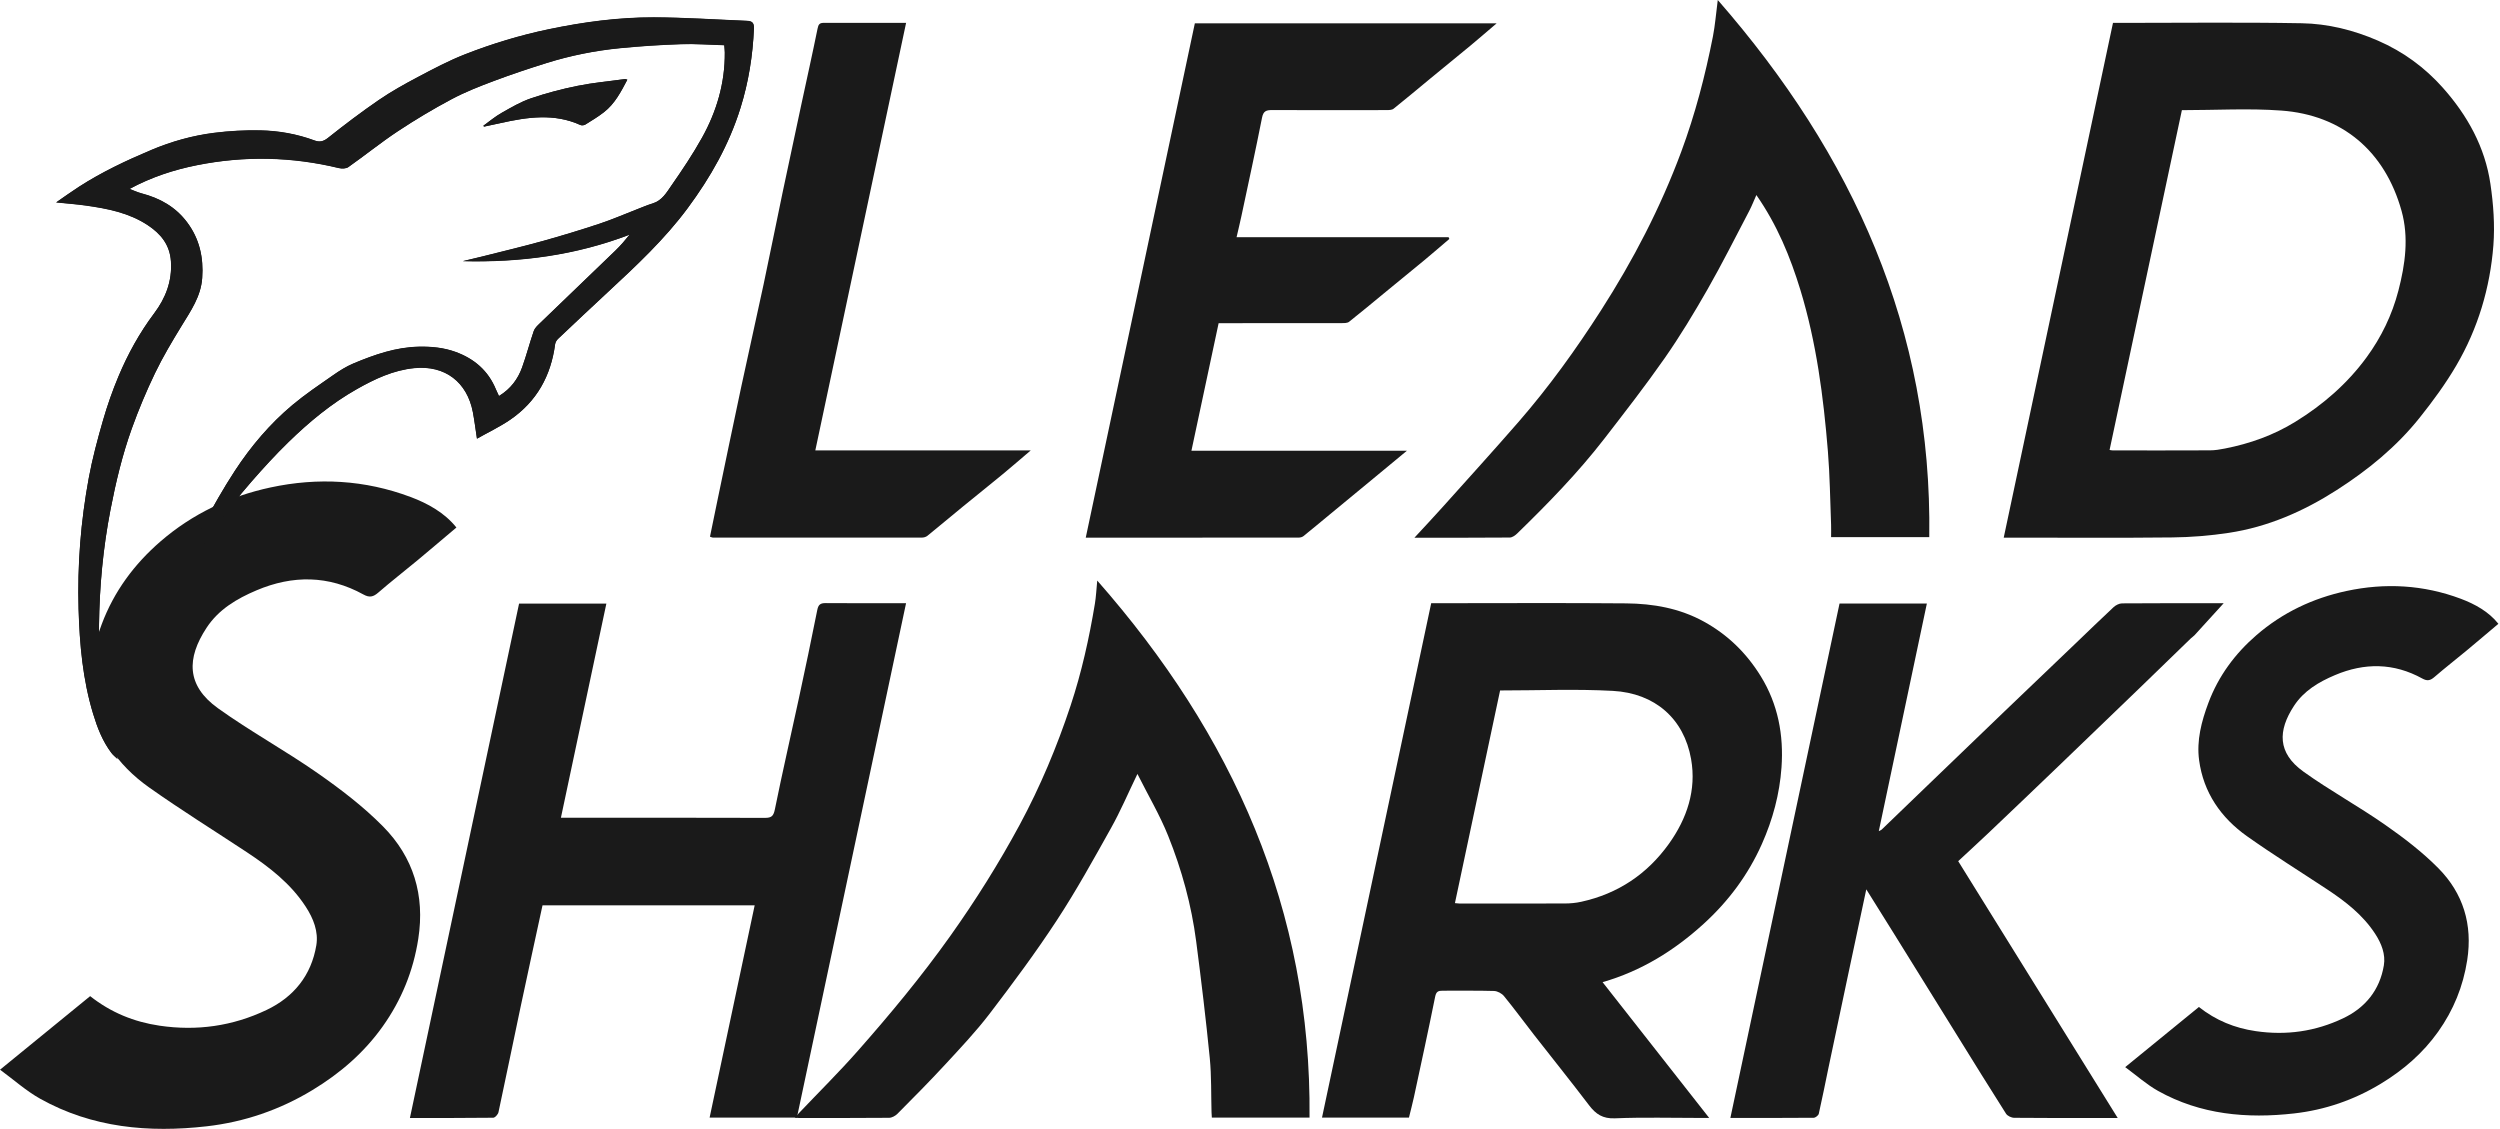
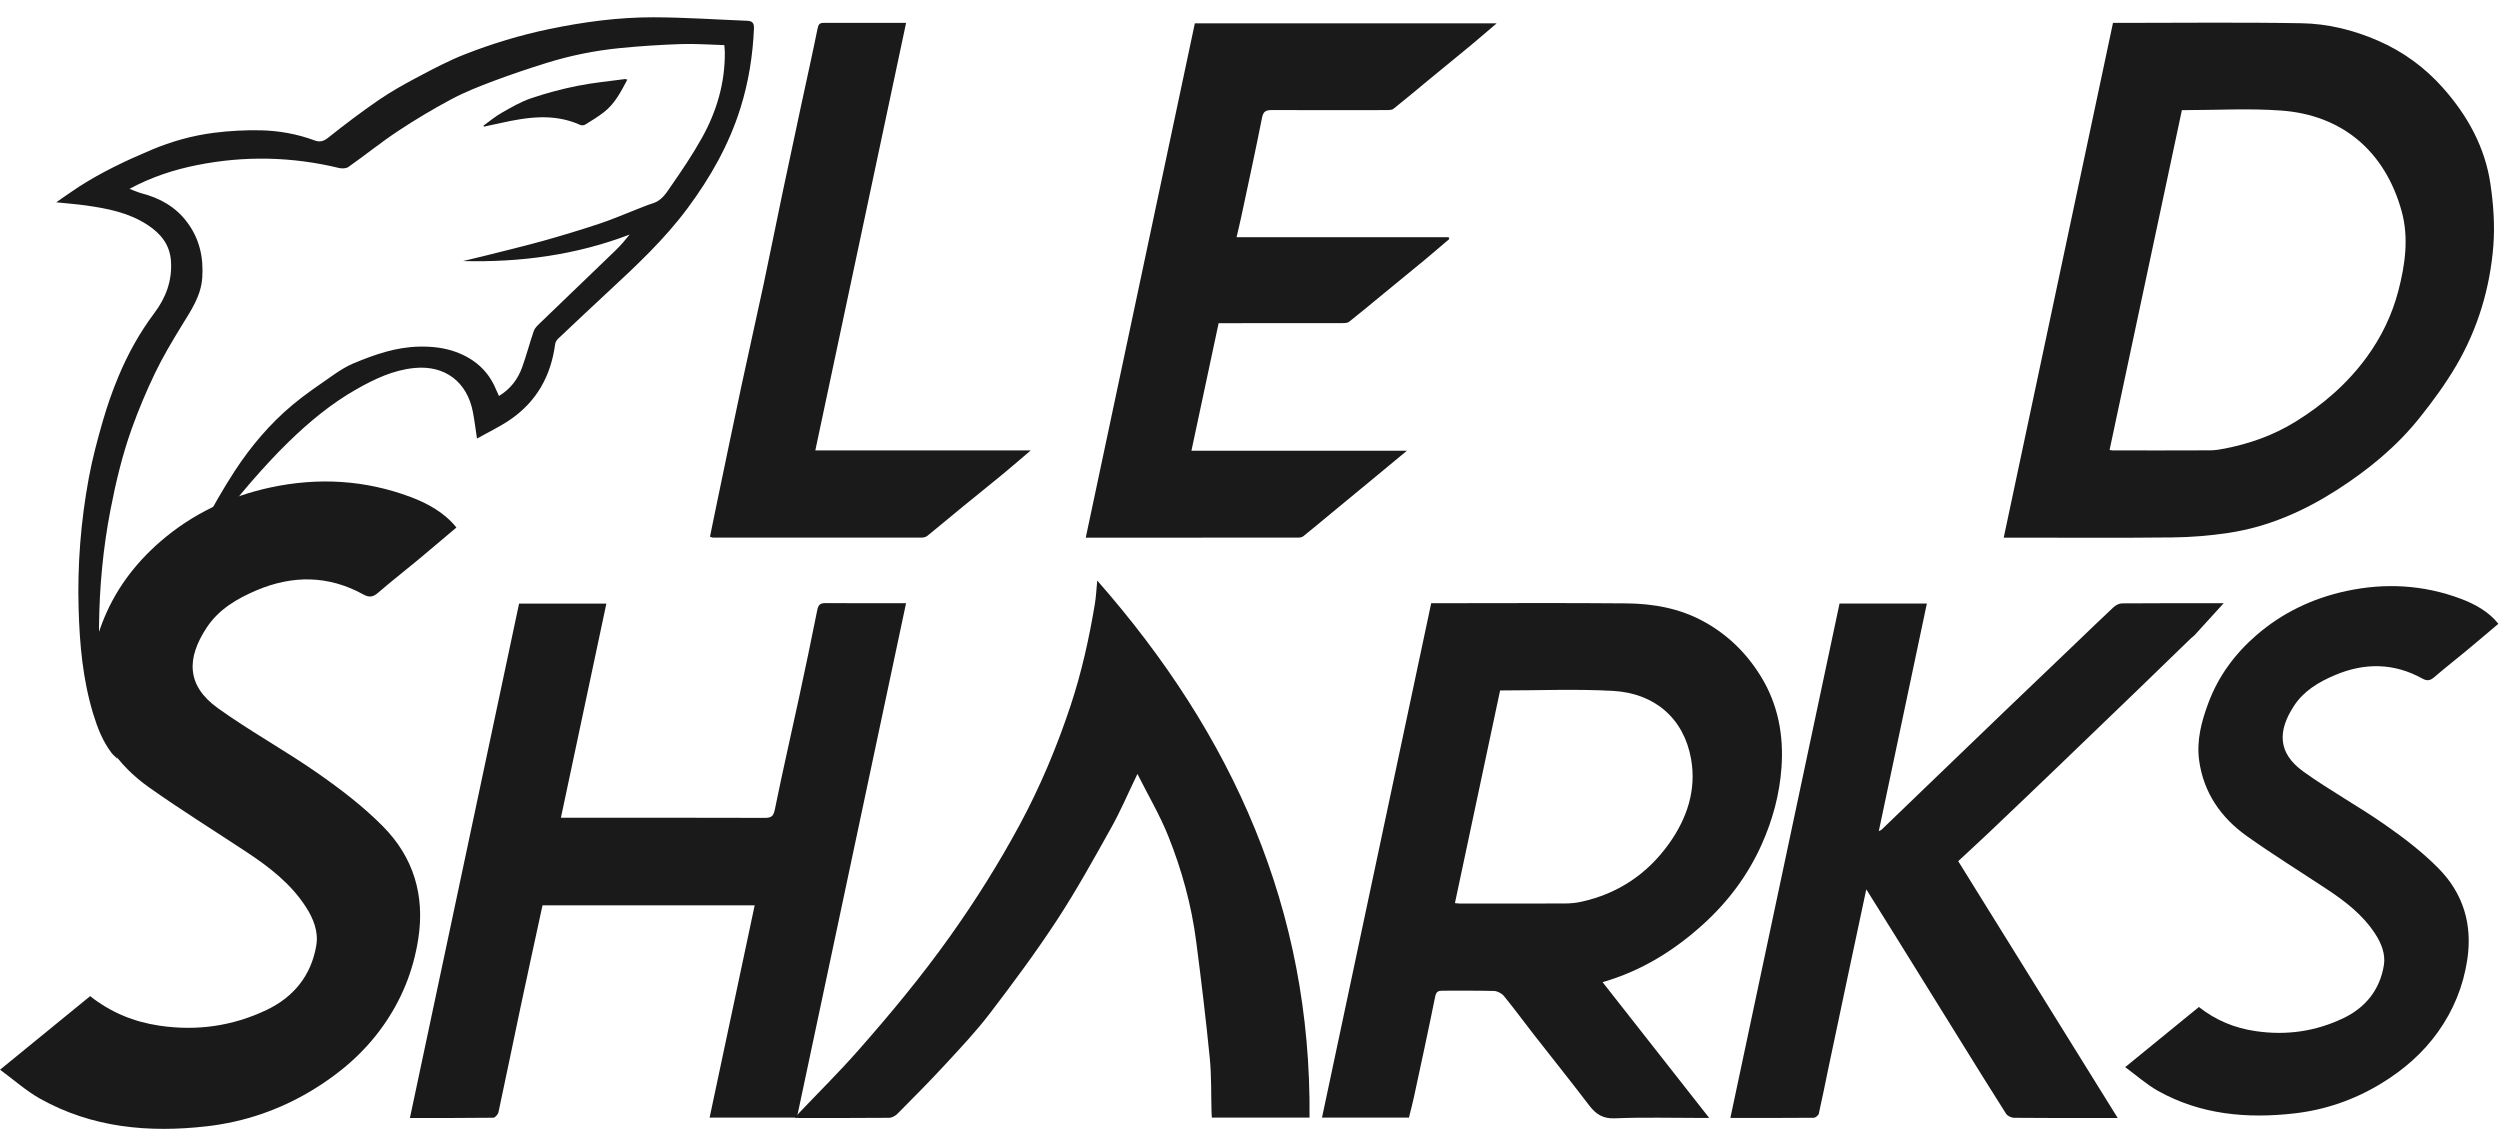
<svg xmlns="http://www.w3.org/2000/svg" fill="none" height="328" viewBox="0 0 726 328" width="726">
  <path d="M409.17 324.55H383.91C394.49 274.71 405.04 225 415.62 175.17C416.64 175.17 417.52 175.17 418.4 175.17C436.34 175.17 454.28 175.06 472.22 175.22C480.06 175.29 487.7 176.62 494.75 180.48C501.73 184.31 507.17 189.64 511.33 196.38C516.35 204.52 518.01 213.49 517.35 222.84C516.81 230.55 514.82 237.98 511.65 245.1C507.66 254.07 501.91 261.76 494.72 268.3C486.25 276.01 476.67 281.97 465.39 285.22C475.66 298.3 485.86 311.29 496.35 324.65C495.25 324.65 494.55 324.65 493.85 324.65C485.55 324.65 477.23 324.42 468.95 324.76C465.45 324.9 463.44 323.56 461.49 321C456.24 314.1 450.81 307.34 445.47 300.5C442.56 296.77 439.77 292.95 436.77 289.28C436.13 288.49 434.87 287.81 433.87 287.78C428.91 287.63 423.94 287.73 418.97 287.7C417.7 287.7 417.08 287.91 416.77 289.43C414.81 299.17 412.7 308.87 410.61 318.58C410.18 320.56 409.65 322.52 409.16 324.55H409.17ZM435.63 200.5C431.24 221.15 426.89 241.65 422.51 262.27C423.18 262.33 423.46 262.38 423.75 262.38C433.97 262.38 444.2 262.41 454.42 262.37C456.02 262.37 457.65 262.22 459.21 261.87C469.83 259.54 478.33 253.85 484.63 245.07C489.89 237.73 492.69 229.44 491.09 220.42C489.03 208.73 480.61 201.29 468.36 200.63C457.58 200.04 446.74 200.51 435.62 200.51L435.63 200.5Z" fill="#1A1A1A" />
  <path d="M613.611 6.65H615.461C633.101 6.65 650.751 6.44 668.391 6.75C676.021 6.88 683.461 8.72 690.571 11.81C697.891 15 704.151 19.58 709.401 25.48C716.541 33.5 721.651 42.71 723.221 53.42C724.081 59.28 724.531 65.34 724.081 71.23C723.121 83.6 719.601 95.39 713.311 106.14C710.201 111.45 706.521 116.48 702.671 121.3C695.941 129.74 687.641 136.51 678.591 142.31C668.971 148.48 658.611 153.02 647.241 154.74C641.831 155.56 636.311 156.01 630.841 156.07C615.421 156.24 600.001 156.13 584.581 156.13C583.771 156.13 582.961 156.13 581.881 156.13C592.471 106.24 603.021 56.5 613.611 6.65ZM633.621 31.98C626.601 64.97 619.611 97.79 612.621 130.67C612.971 130.72 613.261 130.8 613.551 130.8C622.961 130.8 632.381 130.83 641.791 130.78C643.241 130.78 644.701 130.53 646.131 130.25C653.381 128.83 660.231 126.39 666.561 122.49C674.631 117.52 681.671 111.4 687.261 103.76C691.531 97.92 694.661 91.46 696.491 84.42C698.481 76.77 699.561 68.94 697.411 61.24C692.571 43.85 680.111 33.4 662.511 32.11C653.001 31.41 643.401 31.99 633.621 31.99V31.98Z" fill="#1A1A1A" />
  <path d="M150.739 175.28H176.089C171.689 196.03 167.319 216.62 162.889 237.47H165.429C184.339 237.47 203.239 237.45 222.149 237.51C224.069 237.51 224.629 236.97 225.029 235.01C227.199 224.28 229.669 213.61 231.969 202.91C233.819 194.33 235.629 185.74 237.339 177.13C237.649 175.55 238.279 175.13 239.779 175.14C247.479 175.2 255.189 175.17 263.119 175.17C252.529 225.07 241.969 274.81 231.419 324.56H206.069C210.449 303.94 214.789 283.48 219.159 262.9H157.549C155.419 272.77 153.269 282.54 151.199 292.32C149.029 302.54 146.959 312.78 144.759 322.99C144.619 323.63 143.759 324.58 143.229 324.59C135.229 324.69 127.229 324.66 119.039 324.66C129.629 274.77 140.169 225.07 150.739 175.28Z" fill="#1A1A1A" />
  <path d="M541.96 258.31C540.08 267.16 538.32 275.38 536.58 283.6C534.7 292.47 532.82 301.34 530.96 310.21C530.04 314.61 529.18 319.03 528.18 323.42C528.07 323.92 527.21 324.59 526.7 324.6C518.7 324.67 510.7 324.65 502.5 324.65C513.09 274.76 523.64 225.06 534.2 175.27H559.56C554.9 197.32 550.28 219.22 545.6 241.37C546.01 241.15 546.26 241.08 546.43 240.92C550.69 236.82 554.94 232.71 559.2 228.62C566.97 221.14 574.74 213.66 582.52 206.19C589.29 199.7 596.07 193.23 602.85 186.75C606.48 183.28 610.07 179.77 613.75 176.35C614.39 175.75 615.4 175.23 616.24 175.22C626.24 175.14 636.24 175.17 645.76 175.17C643.06 178.13 640.17 181.32 637.27 184.49C636.98 184.81 636.58 185.04 636.27 185.34C631.28 190.17 626.3 195.03 621.3 199.85C613.49 207.39 605.66 214.92 597.83 222.44C591.17 228.83 584.5 235.21 577.81 241.56C574.82 244.4 571.77 247.19 568.66 250.08C584.09 274.93 599.43 299.61 614.98 324.66C612.49 324.66 610.51 324.66 608.53 324.66C600.67 324.66 592.81 324.7 584.95 324.61C584.12 324.61 582.96 324.07 582.54 323.4C577.82 315.99 573.21 308.51 568.57 301.04C562.44 291.17 556.32 281.29 550.18 271.41C547.56 267.19 544.91 262.98 542 258.31H541.96Z" fill="#1A1A1A" />
  <path d="M353.891 93.84C351.261 106.17 348.651 118.42 345.991 130.89H408.571C404.741 134.06 401.351 136.86 397.961 139.67C394.071 142.88 390.191 146.08 386.301 149.29C383.711 151.43 381.131 153.59 378.521 155.69C378.161 155.98 377.591 156.12 377.121 156.12C356.591 156.14 336.051 156.14 315.301 156.14C325.871 106.31 336.411 56.61 346.981 6.78H434.621C431.861 9.13 429.481 11.2 427.051 13.22C423.121 16.48 419.141 19.69 415.201 22.94C411.701 25.82 408.251 28.75 404.701 31.57C404.211 31.96 403.331 31.97 402.631 31.97C391.581 31.99 380.541 32.01 369.491 31.96C367.811 31.96 366.891 32.16 366.501 34.15C364.621 43.68 362.541 53.18 360.521 62.68C360.101 64.66 359.621 66.63 359.101 68.88H420.671C420.741 69.05 420.821 69.22 420.891 69.39C418.471 71.45 416.071 73.53 413.631 75.56C409.751 78.77 405.841 81.94 401.951 85.14C398.561 87.92 395.211 90.74 391.771 93.45C391.281 93.84 390.391 93.83 389.691 93.83C378.641 93.85 367.601 93.85 356.551 93.85H353.891V93.84Z" fill="#1A1A1A" />
-   <path d="M410.77 156.13C413.64 153.01 416.27 150.23 418.82 147.38C426.22 139.13 433.67 130.92 440.95 122.56C449.81 112.38 457.68 101.44 464.95 90.1C474.27 75.57 482.2 60.33 488.22 44.1C492.27 33.18 495.19 21.99 497.43 10.6C498.07 7.33 498.32 3.99 498.84 0C538.13 45 561.13 95.68 560.26 155.99H531.75C531.75 154.76 531.79 153.59 531.75 152.43C531.47 145.29 531.4 138.14 530.82 131.03C529.53 115.21 527.49 99.48 522.84 84.23C519.9 74.61 516.12 65.36 510.05 56.64C509.27 58.39 508.69 59.9 507.94 61.32C503.95 68.92 500.1 76.61 495.84 84.07C491.95 90.88 487.89 97.61 483.4 104.04C477.82 112.03 471.82 119.74 465.86 127.45C458.23 137.31 449.54 146.22 440.62 154.9C440.04 155.47 439.18 156.09 438.45 156.1C429.35 156.18 420.24 156.15 410.78 156.15L410.77 156.13Z" fill="#1A1A1A" />
  <path d="M380.309 324.56H351.919C351.879 323.98 351.839 323.48 351.829 322.98C351.679 317.74 351.829 312.48 351.319 307.28C350.199 295.96 348.839 284.65 347.369 273.37C345.999 262.82 343.189 252.58 339.239 242.74C336.819 236.71 333.479 231.06 330.309 224.75C327.559 230.45 325.379 235.58 322.669 240.42C317.599 249.49 312.569 258.61 306.879 267.29C300.789 276.59 294.139 285.54 287.389 294.38C283.389 299.61 278.829 304.43 274.349 309.28C269.889 314.11 265.249 318.78 260.609 323.45C260.009 324.05 259.019 324.6 258.199 324.61C249.449 324.69 240.699 324.66 231.949 324.66C231.679 324.66 231.409 324.62 230.789 324.58C231.379 323.94 231.749 323.52 232.129 323.12C237.819 317.13 243.709 311.31 249.169 305.11C258.579 294.44 267.659 283.49 275.929 271.86C283.319 261.47 290.069 250.72 296.119 239.51C302.099 228.42 306.939 216.85 310.899 204.91C314.099 195.25 316.299 185.34 317.959 175.32C318.299 173.26 318.389 171.16 318.639 168.6C358.009 213.38 380.869 264.19 380.289 324.57L380.309 324.56Z" fill="#1A1A1A" />
  <path d="M0 310.65C9.09 303.23 17.65 296.24 26.18 289.28C32.24 294.06 38.91 296.76 46.34 297.86C57.18 299.46 67.56 297.98 77.4 293.3C85.33 289.53 90.41 283.22 91.86 274.51C92.52 270.54 91.01 266.73 88.8 263.33C84.44 256.6 78.25 251.83 71.68 247.48C62.21 241.22 52.55 235.22 43.29 228.66C33.99 222.08 27.79 213.13 26.24 201.64C25.3 194.64 27.08 187.84 29.54 181.28C33.11 171.75 39 163.8 46.64 157.2C55.88 149.22 66.63 144.13 78.54 141.56C92.34 138.59 105.98 139.36 119.22 144.32C124.17 146.17 129.1 148.87 132.54 153.19C128.78 156.36 125.03 159.56 121.24 162.71C117.46 165.85 113.57 168.86 109.86 172.08C108.41 173.34 107.32 173.63 105.52 172.63C95.41 167.06 85.02 166.97 74.5 171.43C68.76 173.86 63.47 176.98 59.96 182.35C54.22 191.12 54.03 199.03 63.32 205.69C72.68 212.4 82.86 217.96 92.3 224.56C98.98 229.22 105.55 234.25 111.25 240.02C120.06 248.94 123.43 259.97 121.47 272.62C120.02 281.99 116.58 290.42 111.14 298.07C105.71 305.71 98.77 311.69 90.75 316.55C81.25 322.31 70.92 325.84 60.01 327.08C43.23 328.99 26.78 327.53 11.68 319.08C7.6 316.8 4.04 313.59 0 310.63L0 310.65Z" fill="#1A1A1A" />
  <path d="M206.18 155.85C206.89 152.39 207.58 148.98 208.29 145.58C210.6 134.5 212.89 123.42 215.25 112.36C217.37 102.43 219.62 92.54 221.74 82.61C223.63 73.74 225.39 64.85 227.25 55.97C229.04 47.45 230.87 38.94 232.69 30.43C234.27 23.06 235.92 15.7 237.42 8.31C237.66 7.12 237.98 6.64 239.19 6.64C247.12 6.67 255.05 6.65 263.13 6.65C254.34 48.03 245.58 89.28 236.77 130.79H299.34C296.29 133.38 293.76 135.59 291.16 137.73C287.33 140.89 283.45 143.98 279.61 147.12C276.16 149.94 272.76 152.81 269.29 155.62C268.88 155.95 268.23 156.12 267.69 156.12C247.45 156.14 227.21 156.12 206.97 156.11C206.83 156.11 206.7 156.03 206.16 155.85H206.18Z" fill="#1A1A1A" />
  <path d="M144.92 115.02C144.59 114.29 144.29 113.7 144.04 113.1C141.81 107.65 137.74 104.15 132.31 102.18C128.9 100.94 125.35 100.59 121.71 100.66C114.97 100.79 108.77 102.97 102.68 105.51C100.58 106.39 98.6 107.64 96.73 108.95C92.73 111.74 88.66 114.47 84.93 117.59C78.4 123.06 72.9 129.55 68.24 136.66C64.88 141.79 61.87 147.16 58.95 152.56C56.98 156.21 55.39 160.08 53.71 163.88C52.99 165.5 52.46 167.2 51.85 168.86C52.36 168.75 52.6 168.54 52.75 168.28C58.73 158.27 65.3 148.68 72.98 139.9C76.44 135.94 79.99 132.04 83.76 128.38C89.8 122.5 96.25 117.14 103.65 112.96C108.89 110 114.25 107.47 120.32 106.87C129.26 105.98 135.68 110.94 137.34 119.7C137.79 122.08 138.08 124.49 138.52 127.36C141.84 125.49 145.17 123.91 148.17 121.86C155.85 116.6 160 109.13 161.21 99.95C161.28 99.38 161.66 98.75 162.09 98.35C166.89 93.8 171.71 89.27 176.56 84.77C184.8 77.13 193 69.48 199.73 60.39C206.34 51.46 211.74 41.95 215.06 31.27C217.4 23.76 218.61 16.13 218.95 8.3C219.03 6.53 218.34 6.09 216.91 6.03C207.89 5.67 198.87 5.05 189.85 5.02C179.59 5 169.44 6.36 159.36 8.47C151.01 10.21 142.89 12.68 134.98 15.78C130.32 17.61 125.85 19.97 121.42 22.32C117.51 24.38 113.63 26.55 109.99 29.04C104.94 32.5 100.05 36.21 95.26 40.02C93.89 41.11 92.8 41.32 91.31 40.76C86.25 38.89 80.97 37.95 75.62 37.84C71.14 37.75 66.61 38 62.16 38.56C55.88 39.36 49.77 41.07 43.94 43.53C36.69 46.59 29.56 49.95 22.92 54.23C20.77 55.62 18.7 57.12 16.32 58.75C19.46 59.08 22.21 59.28 24.94 59.66C31.23 60.55 37.46 61.76 42.89 65.34C46.66 67.83 49.33 71 49.65 75.87C50.03 81.61 48.11 86.54 44.79 90.96C40.54 96.62 37.15 102.76 34.43 109.25C32.68 113.42 31.18 117.72 29.92 122.06C28.33 127.56 26.84 133.11 25.8 138.73C23.46 151.33 22.46 164.06 22.83 176.88C23.13 187.15 24.04 197.33 27.05 207.25C28.29 211.33 29.79 215.2 32.36 218.61C32.85 219.26 33.52 219.77 34.13 220.38C33.03 216.53 31.7 212.89 30.97 209.13C29.21 200.05 28.66 190.84 28.76 181.6C28.89 170.32 29.94 159.12 32.09 148.02C33.64 140.01 35.53 132.09 38.28 124.43C40.25 118.95 42.51 113.55 45.04 108.3C47.3 103.61 49.99 99.11 52.71 94.66C55.39 90.27 58.35 86.07 58.73 80.7C59.15 74.79 57.96 69.36 54.34 64.53C50.97 60.03 46.42 57.52 41.11 56.13C39.98 55.83 38.91 55.33 37.61 54.84C44 51.4 50.48 49.29 57.22 47.94C71.02 45.19 84.75 45.47 98.43 48.78C99.29 48.99 100.51 48.96 101.17 48.49C106 45.09 110.6 41.36 115.52 38.1C120.56 34.76 125.78 31.64 131.11 28.8C135.04 26.71 139.23 25.06 143.41 23.49C148.47 21.59 153.6 19.88 158.75 18.27C165.7 16.1 172.84 14.68 180.08 13.96C185.95 13.38 191.86 13 197.76 12.8C201.92 12.66 206.09 12.98 210.34 13.1C210.4 13.94 210.49 14.58 210.49 15.22C210.56 24.08 208.13 32.33 203.87 39.98C201.21 44.76 198.14 49.34 195.01 53.83C193.59 55.88 192.27 58.23 189.56 59.05C187.99 59.53 186.48 60.19 184.94 60.78C181.36 62.17 177.83 63.71 174.19 64.92C168.71 66.74 163.19 68.42 157.63 69.97C151.83 71.58 145.96 72.97 140.12 74.45C138.23 74.93 136.33 75.36 134.44 75.81C151.06 76.23 167.24 74.09 182.86 68.11C181.56 69.73 180.24 71.28 178.78 72.69C171.46 79.77 164.09 86.81 156.76 93.88C156.09 94.53 155.31 95.25 155.02 96.09C153.81 99.59 152.89 103.19 151.63 106.67C150.4 110.06 148.33 112.89 144.94 114.97L144.92 115.02ZM140.38 36.52C140.43 36.6 140.49 36.69 140.54 36.77C142.17 36.42 143.8 36.08 145.42 35.72C153.17 34 160.91 32.83 168.55 36.3C168.94 36.48 169.61 36.39 169.98 36.16C171.82 35.02 173.7 33.89 175.4 32.56C178.55 30.11 180.32 26.63 182.17 23.14C181.83 23.04 181.67 22.94 181.52 22.96C176.91 23.59 172.26 24.01 167.7 24.93C163.13 25.85 158.59 27.05 154.19 28.55C151.2 29.57 148.4 31.22 145.62 32.8C143.77 33.85 142.11 35.26 140.37 36.51L140.38 36.52Z" fill="#1A1A1A" />
-   <path d="M144.921 115.02C148.311 112.94 150.391 110.11 151.611 106.72C152.871 103.24 153.791 99.639 155.001 96.139C155.291 95.299 156.071 94.58 156.741 93.93C164.071 86.85 171.431 79.82 178.761 72.74C180.221 71.329 181.541 69.78 182.841 68.16C167.221 74.15 151.041 76.29 134.421 75.86C136.311 75.41 138.211 74.98 140.101 74.499C145.941 73.029 151.811 71.639 157.611 70.019C163.171 68.469 168.691 66.79 174.171 64.97C177.811 63.76 181.341 62.22 184.921 60.83C186.451 60.24 187.971 59.57 189.541 59.1C192.261 58.27 193.571 55.92 194.991 53.88C198.121 49.38 201.191 44.81 203.851 40.03C208.111 32.38 210.541 24.13 210.471 15.27C210.471 14.63 210.381 13.99 210.321 13.15C206.071 13.03 201.901 12.71 197.741 12.85C191.841 13.05 185.941 13.43 180.061 14.01C172.821 14.72 165.681 16.14 158.731 18.32C153.571 19.93 148.441 21.64 143.391 23.54C139.211 25.11 135.021 26.75 131.091 28.85C125.751 31.69 120.541 34.81 115.501 38.15C110.581 41.41 105.981 45.14 101.151 48.54C100.491 49.01 99.271 49.03 98.411 48.83C84.731 45.52 71.001 45.23 57.201 47.99C50.461 49.33 43.981 51.45 37.591 54.89C38.891 55.38 39.961 55.88 41.091 56.18C46.401 57.58 50.951 60.09 54.321 64.58C57.941 69.41 59.131 74.84 58.711 80.749C58.331 86.12 55.371 90.32 52.691 94.71C49.971 99.159 47.281 103.66 45.021 108.35C42.491 113.59 40.231 119 38.261 124.48C35.511 132.14 33.621 140.06 32.071 148.07C29.921 159.17 28.881 170.36 28.741 181.65C28.631 190.89 29.181 200.1 30.951 209.18C31.681 212.94 33.011 216.58 34.111 220.43C33.501 219.83 32.831 219.31 32.341 218.66C29.771 215.25 28.271 211.37 27.031 207.3C24.021 197.38 23.111 187.2 22.811 176.93C22.441 164.11 23.441 151.37 25.781 138.78C26.831 133.16 28.321 127.6 29.901 122.11C31.151 117.77 32.651 113.47 34.411 109.3C37.141 102.81 40.521 96.67 44.771 91.01C48.091 86.59 50.011 81.659 49.631 75.919C49.311 71.059 46.641 67.88 42.871 65.39C37.441 61.81 31.221 60.6 24.921 59.71C22.191 59.32 19.441 59.12 16.301 58.8C18.681 57.16 20.761 55.66 22.901 54.28C29.541 49.99 36.671 46.64 43.921 43.58C49.751 41.12 55.861 39.4 62.141 38.61C66.591 38.05 71.121 37.8 75.601 37.89C80.951 38 86.231 38.94 91.291 40.81C92.781 41.36 93.881 41.15 95.241 40.07C100.031 36.26 104.921 32.55 109.971 29.09C113.611 26.6 117.501 24.43 121.401 22.37C125.841 20.03 130.301 17.66 134.961 15.83C142.871 12.73 150.981 10.26 159.341 8.52C169.411 6.42 179.561 5.05 189.831 5.07C198.851 5.09 207.871 5.71 216.891 6.08C218.321 6.14 219.011 6.58 218.931 8.35C218.591 16.18 217.381 23.82 215.041 31.32C211.721 42 206.331 51.5 199.711 60.44C192.981 69.53 184.771 77.18 176.541 84.82C171.691 89.32 166.871 93.85 162.071 98.4C161.641 98.8 161.271 99.43 161.191 99.999C159.981 109.18 155.831 116.65 148.151 121.91C145.151 123.96 141.821 125.54 138.501 127.41C138.061 124.55 137.771 122.13 137.321 119.75C135.661 110.99 129.241 106.03 120.301 106.92C114.231 107.52 108.881 110.05 103.631 113.01C96.231 117.19 89.781 122.55 83.741 128.43C79.981 132.09 76.421 135.99 72.961 139.95C65.281 148.73 58.711 158.32 52.731 168.33C52.571 168.59 52.341 168.8 51.831 168.91C52.451 167.25 52.981 165.55 53.691 163.93C55.371 160.13 56.961 156.26 58.931 152.61C61.851 147.21 64.861 141.84 68.221 136.71C72.881 129.6 78.381 123.12 84.911 117.64C88.641 114.52 92.711 111.78 96.711 109C98.591 107.69 100.561 106.44 102.661 105.56C108.751 103.02 114.951 100.83 121.691 100.71C125.331 100.64 128.881 100.99 132.291 102.23C137.721 104.2 141.791 107.7 144.021 113.15C144.271 113.76 144.561 114.34 144.901 115.07L144.921 115.02Z" fill="#1A1A1A" />
-   <path d="M140.381 36.519C142.121 35.269 143.771 33.859 145.631 32.809C148.401 31.239 151.201 29.579 154.201 28.559C158.611 27.059 163.151 25.859 167.711 24.939C172.261 24.019 176.921 23.599 181.531 22.969C181.681 22.949 181.841 23.049 182.181 23.149C180.341 26.639 178.571 30.109 175.411 32.569C173.701 33.899 171.831 35.029 169.991 36.169C169.621 36.399 168.941 36.489 168.561 36.309C160.921 32.839 153.191 34.009 145.431 35.729C143.811 36.089 142.181 36.429 140.551 36.779C140.501 36.699 140.441 36.609 140.391 36.529L140.381 36.519Z" fill="#1A1A1A" />
  <path d="M617.15 309.9C624.58 303.83 631.58 298.12 638.56 292.43C643.51 296.34 648.97 298.55 655.05 299.44C663.92 300.75 672.4 299.54 680.45 295.71C686.93 292.63 691.09 287.47 692.27 280.35C692.81 277.11 691.57 273.99 689.77 271.21C686.2 265.71 681.14 261.8 675.77 258.25C668.02 253.13 660.13 248.22 652.56 242.86C644.96 237.48 639.88 230.16 638.62 220.76C637.85 215.03 639.31 209.48 641.32 204.11C644.24 196.32 649.05 189.82 655.3 184.42C662.86 177.89 671.64 173.73 681.38 171.63C692.67 169.2 703.82 169.83 714.64 173.89C718.68 175.41 722.72 177.61 725.53 181.15C722.45 183.74 719.39 186.36 716.29 188.93C713.2 191.5 710.02 193.96 706.98 196.59C705.79 197.62 704.9 197.86 703.43 197.04C695.17 192.48 686.66 192.41 678.06 196.06C673.36 198.05 669.04 200.6 666.17 204.99C661.48 212.16 661.32 218.63 668.92 224.08C676.57 229.57 684.9 234.12 692.62 239.51C698.08 243.32 703.46 247.43 708.12 252.15C715.32 259.44 718.08 268.46 716.48 278.81C715.3 286.47 712.48 293.36 708.03 299.62C703.59 305.87 697.91 310.76 691.36 314.73C683.59 319.44 675.14 322.33 666.22 323.34C652.5 324.9 639.04 323.7 626.7 316.8C623.36 314.93 620.45 312.31 617.15 309.89V309.9Z" fill="#1A1A1A" />
</svg>